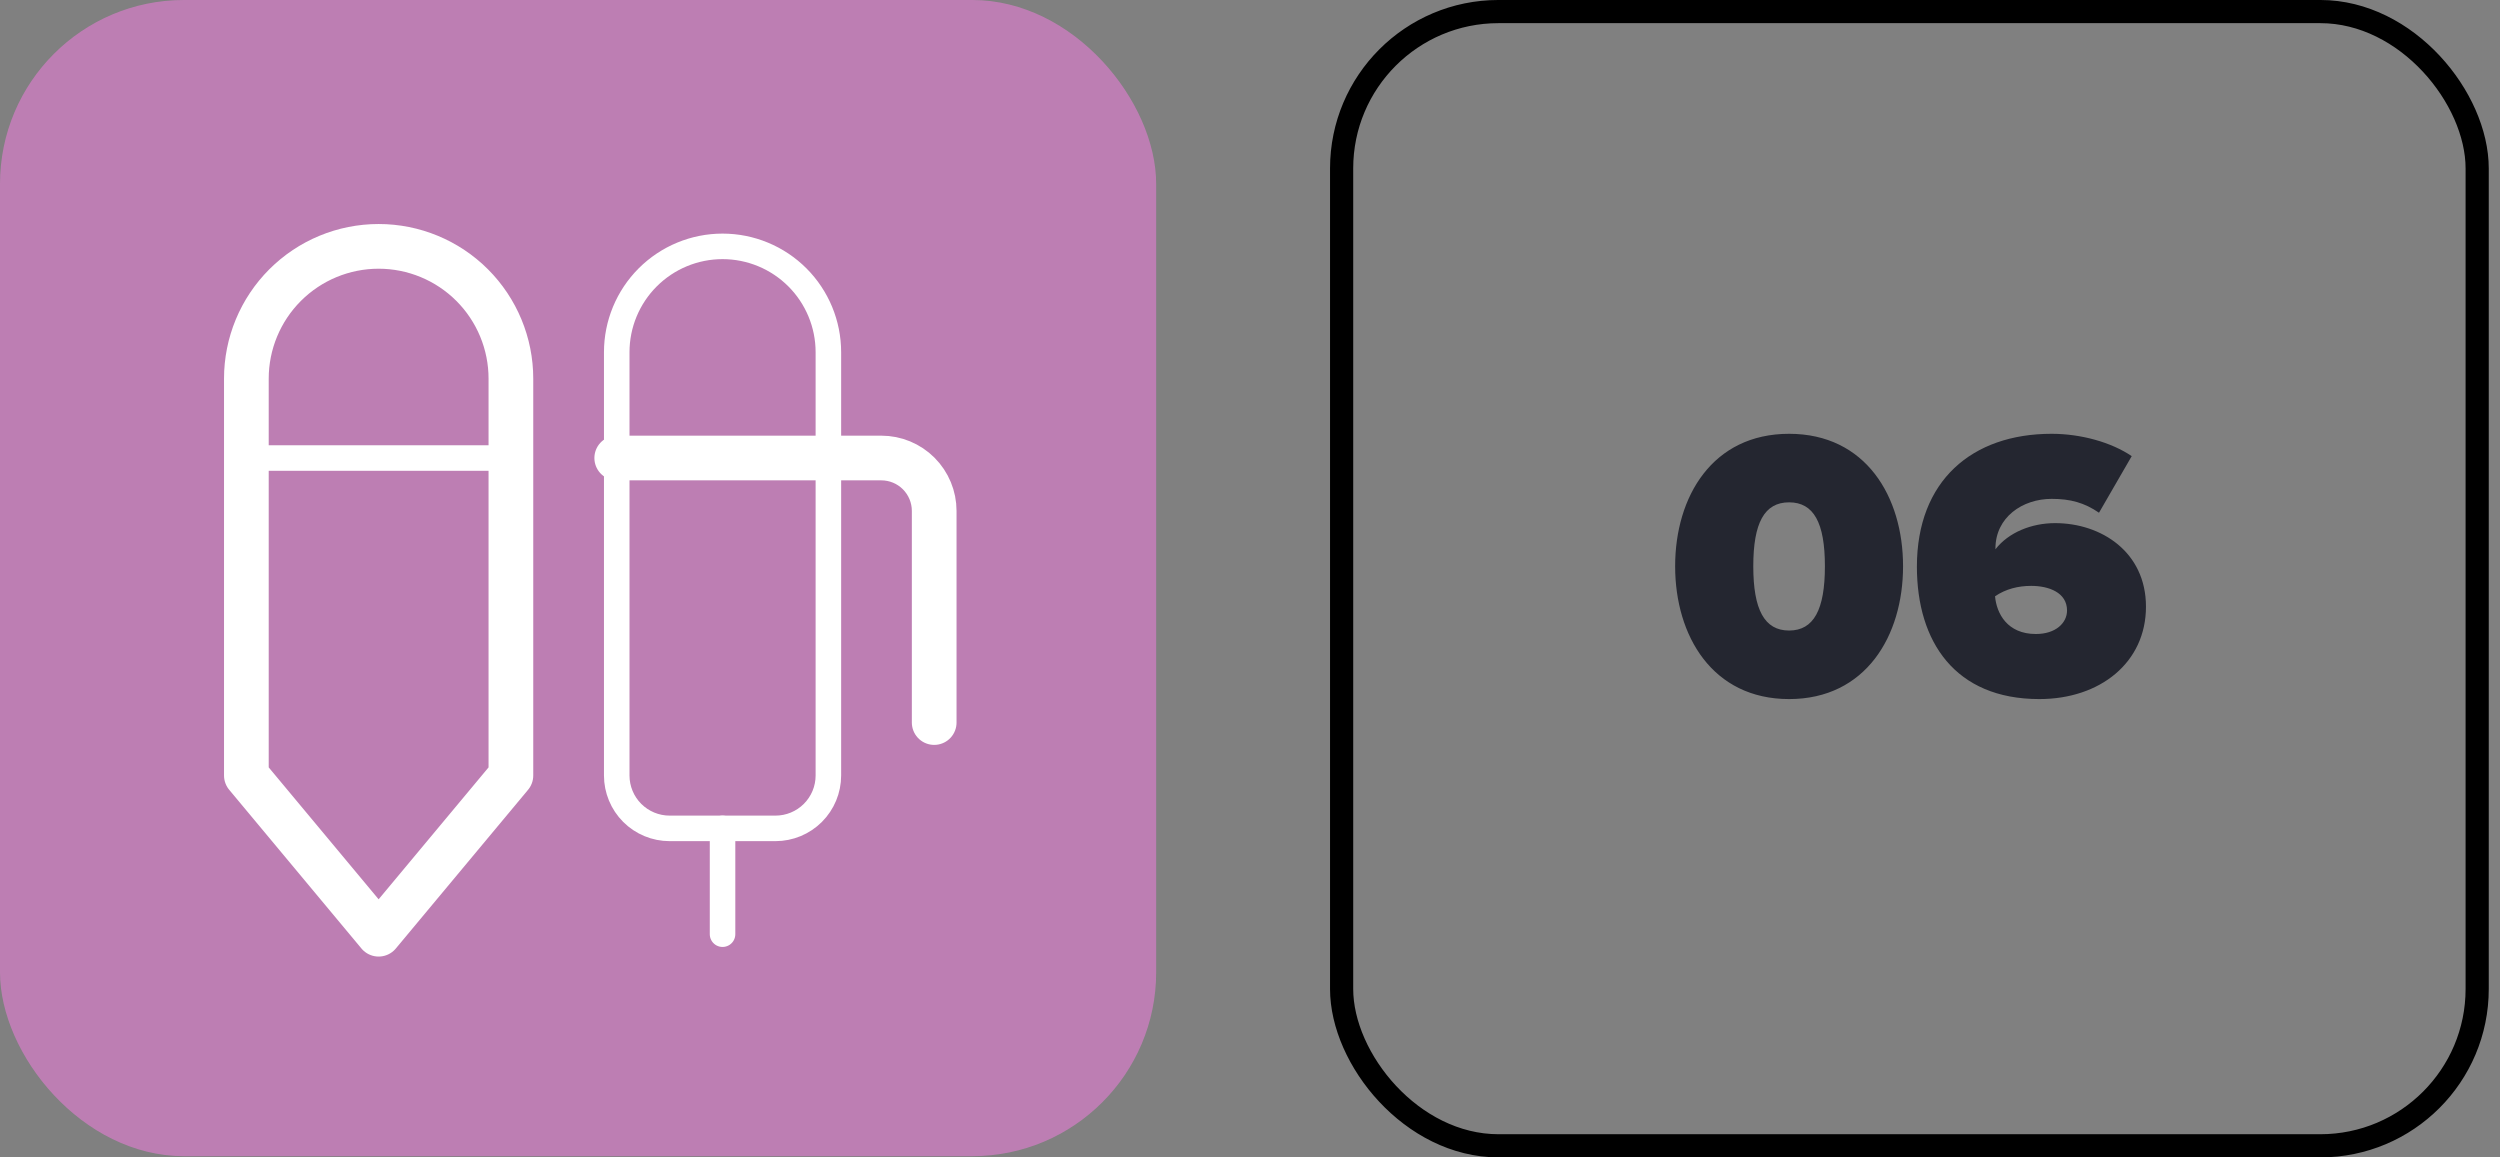
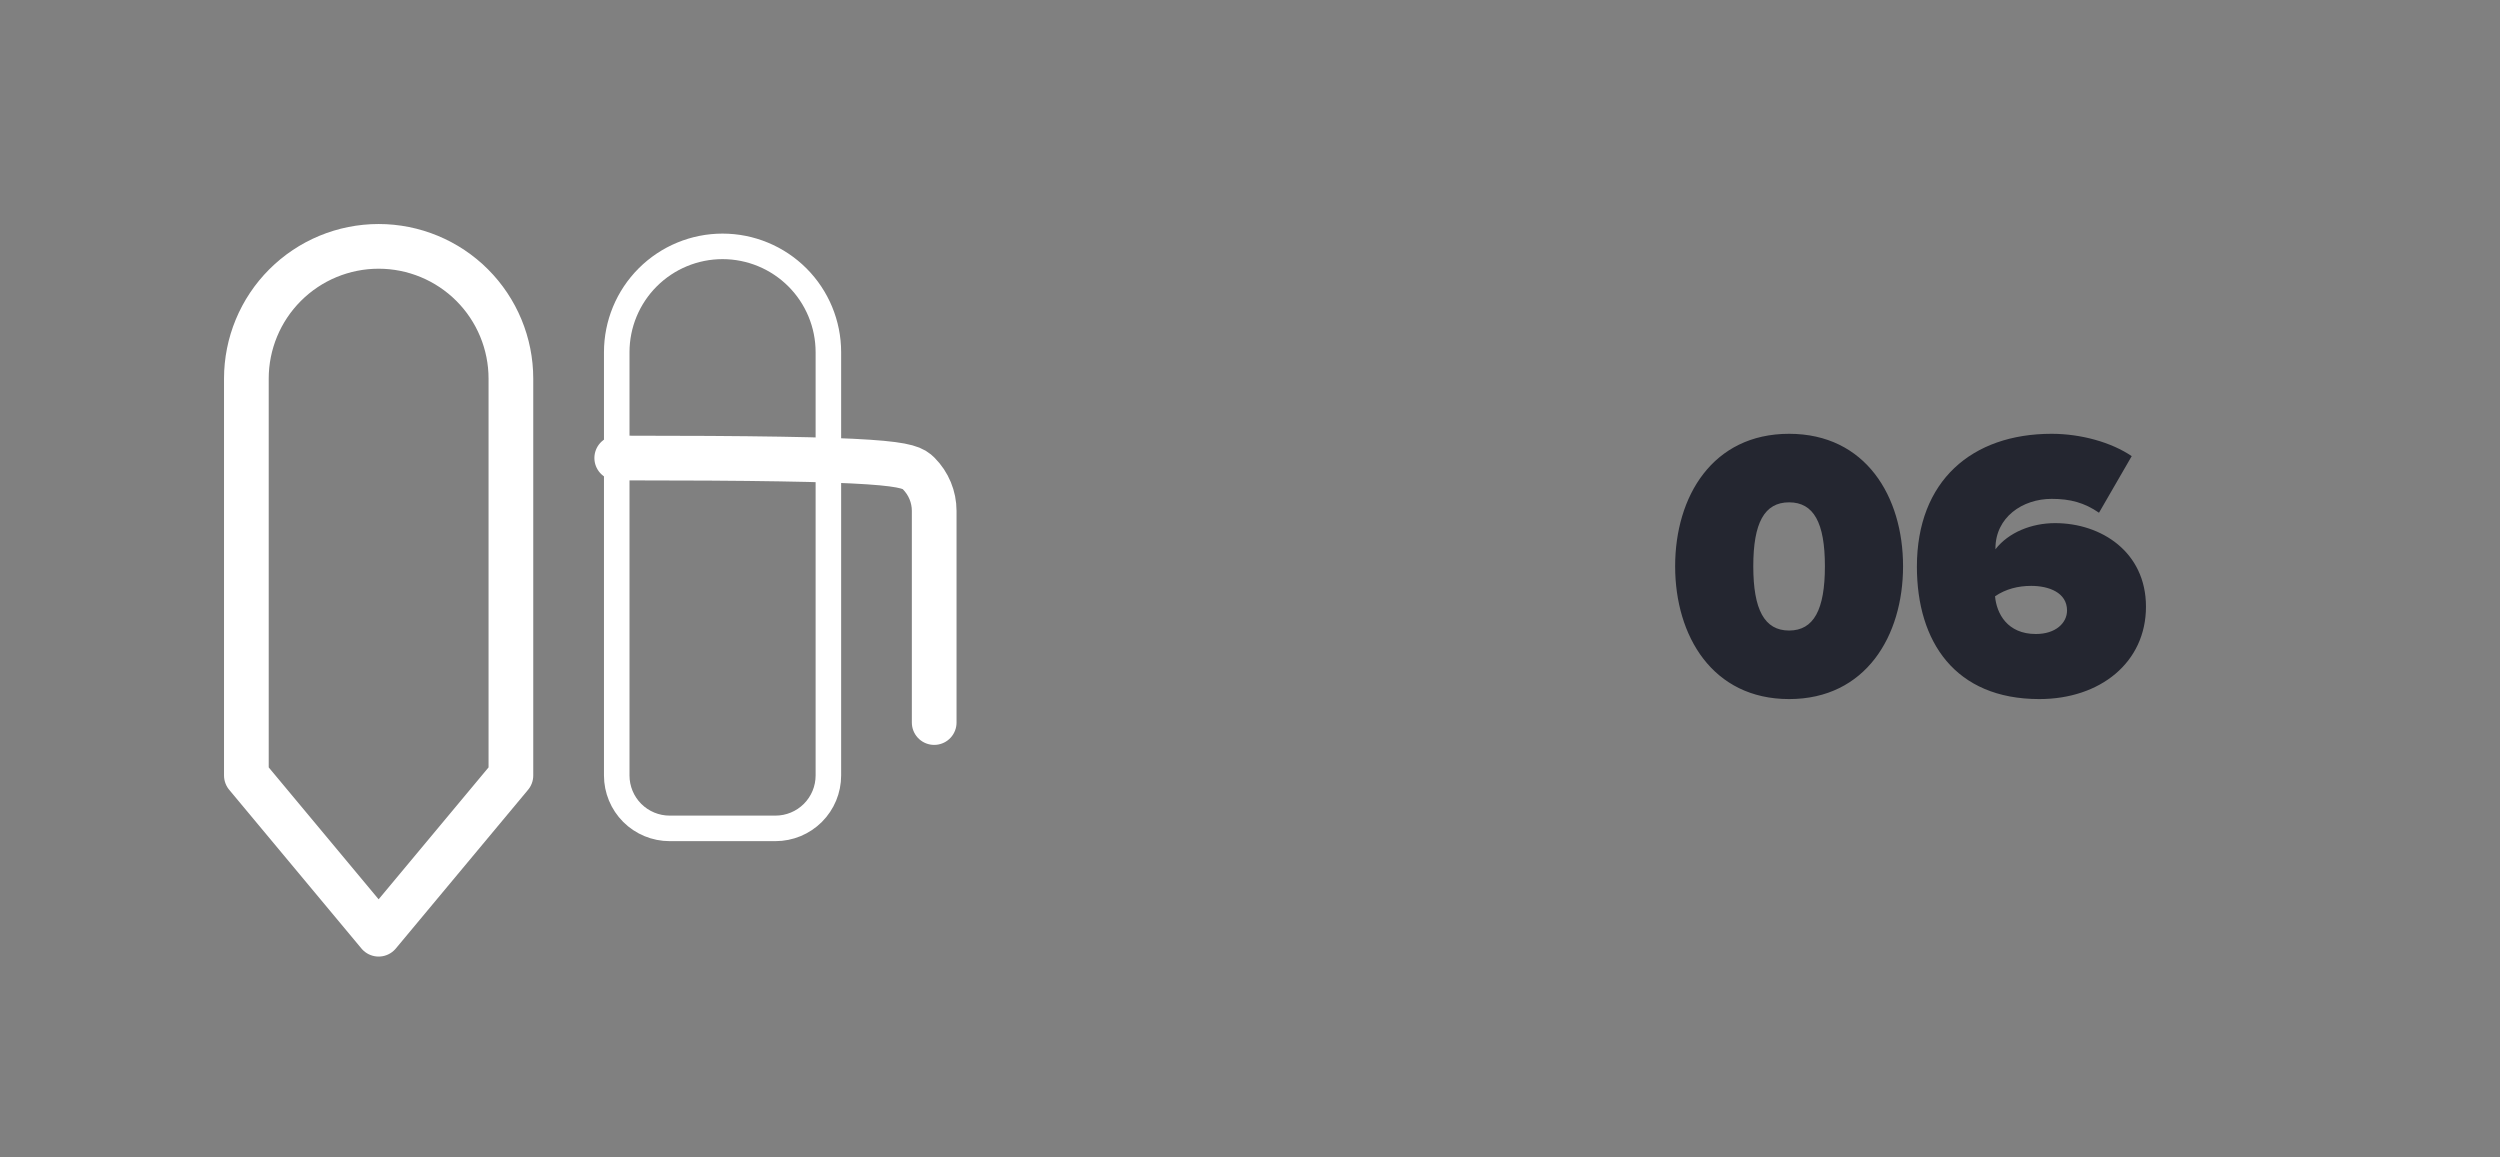
<svg xmlns="http://www.w3.org/2000/svg" width="108" height="50" viewBox="0 0 108 50" fill="none">
  <rect x="0" y="0" width="108" height="50" fill="#808080" stroke="none" />
-   <rect width="49.947" height="49.947" rx="7.946" fill="#BD7EB3" />
  <path d="M22.071 16.358C22.071 14.842 21.469 13.389 20.398 12.317C19.326 11.245 17.873 10.643 16.357 10.643C14.841 10.643 13.388 11.245 12.316 12.317C11.245 13.389 10.643 14.842 10.643 16.358V33.501L16.357 40.358L22.071 33.501V16.358Z" stroke="white" stroke-width="1.931" stroke-linecap="round" stroke-linejoin="round" />
-   <path d="M10.643 19.786H22.071" stroke="white" stroke-width="1.103" stroke-linecap="round" stroke-linejoin="round" />
  <path d="M26.643 15.215C26.643 14.002 27.124 12.84 27.982 11.982C28.839 11.125 30.002 10.643 31.214 10.643C32.427 10.643 33.589 11.125 34.447 11.982C35.304 12.84 35.786 14.002 35.786 15.215V33.501C35.786 34.107 35.545 34.688 35.116 35.117C34.688 35.545 34.106 35.786 33.5 35.786H28.928C28.322 35.786 27.741 35.545 27.312 35.117C26.884 34.688 26.643 34.107 26.643 33.501V15.215Z" stroke="white" stroke-width="1.103" stroke-linecap="round" stroke-linejoin="round" />
-   <path d="M31.214 35.786V40.357" stroke="white" stroke-width="1.103" stroke-linecap="round" stroke-linejoin="round" />
-   <path d="M26.643 19.786H38.071C38.678 19.786 39.259 20.026 39.688 20.455C40.116 20.884 40.357 21.465 40.357 22.071V31.214" stroke="white" stroke-width="1.931" stroke-linecap="round" stroke-linejoin="round" />
-   <rect x="57.958" y="0.5" width="49.056" height="48.999" rx="6.776" stroke="black" stroke-width="1.001" />
+   <path d="M26.643 19.786C38.678 19.786 39.259 20.026 39.688 20.455C40.116 20.884 40.357 21.465 40.357 22.071V31.214" stroke="white" stroke-width="1.931" stroke-linecap="round" stroke-linejoin="round" />
  <path d="M72.366 24.462C72.366 21.451 73.979 18.74 77.289 18.74C80.599 18.74 82.212 21.451 82.212 24.462C82.212 27.472 80.599 30.2 77.289 30.2C73.979 30.2 72.366 27.472 72.366 24.462ZM78.836 24.462C78.836 22.582 78.353 21.701 77.289 21.701C76.225 21.701 75.742 22.582 75.742 24.462C75.742 26.341 76.225 27.239 77.289 27.239C78.353 27.239 78.836 26.341 78.836 24.462ZM82.81 24.478C82.81 20.769 85.188 18.74 88.631 18.74C89.895 18.74 91.209 19.106 92.09 19.705L90.677 22.15C90.045 21.717 89.446 21.551 88.631 21.551C87.367 21.551 86.203 22.349 86.203 23.696V23.73C86.768 22.998 87.766 22.599 88.781 22.599C90.776 22.599 92.706 23.846 92.706 26.208C92.706 28.619 90.727 30.2 88.099 30.2C84.456 30.2 82.81 27.721 82.81 24.478ZM89.296 26.374C89.296 25.592 88.498 25.31 87.749 25.31C87.184 25.31 86.652 25.443 86.186 25.759C86.252 26.507 86.718 27.389 87.949 27.389C88.814 27.389 89.296 26.906 89.296 26.374Z" fill="#242630" />
</svg>